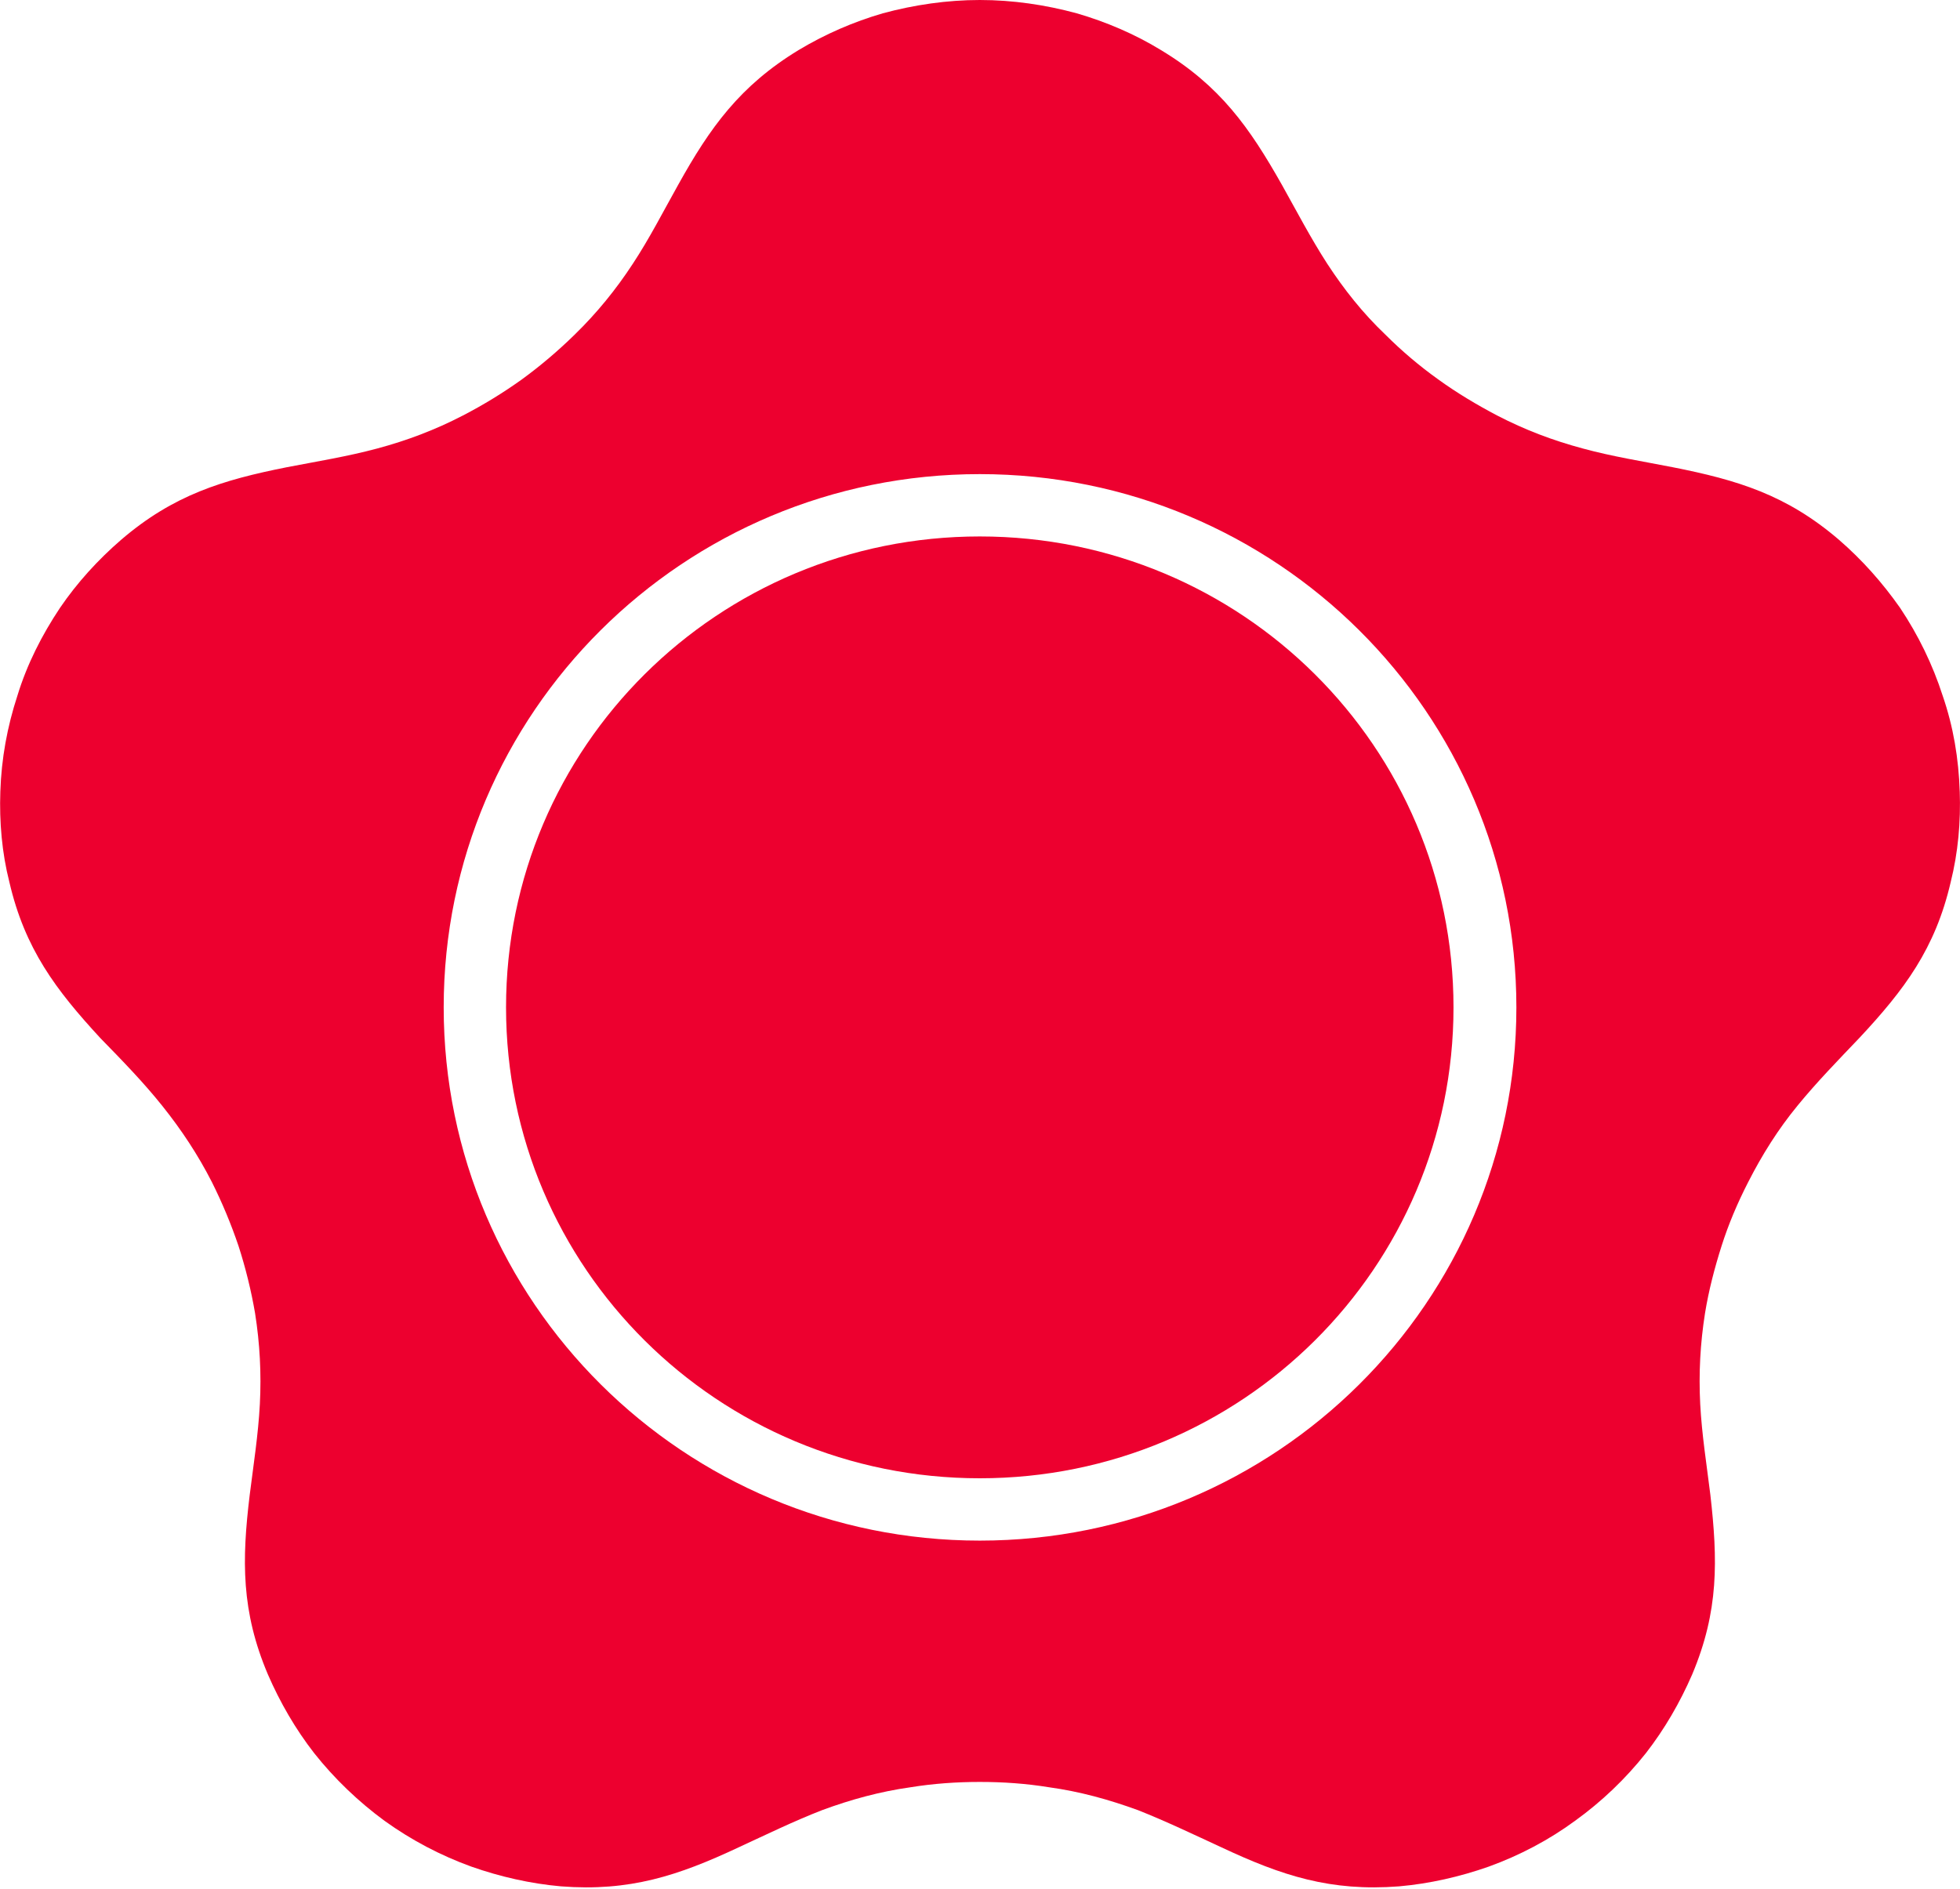
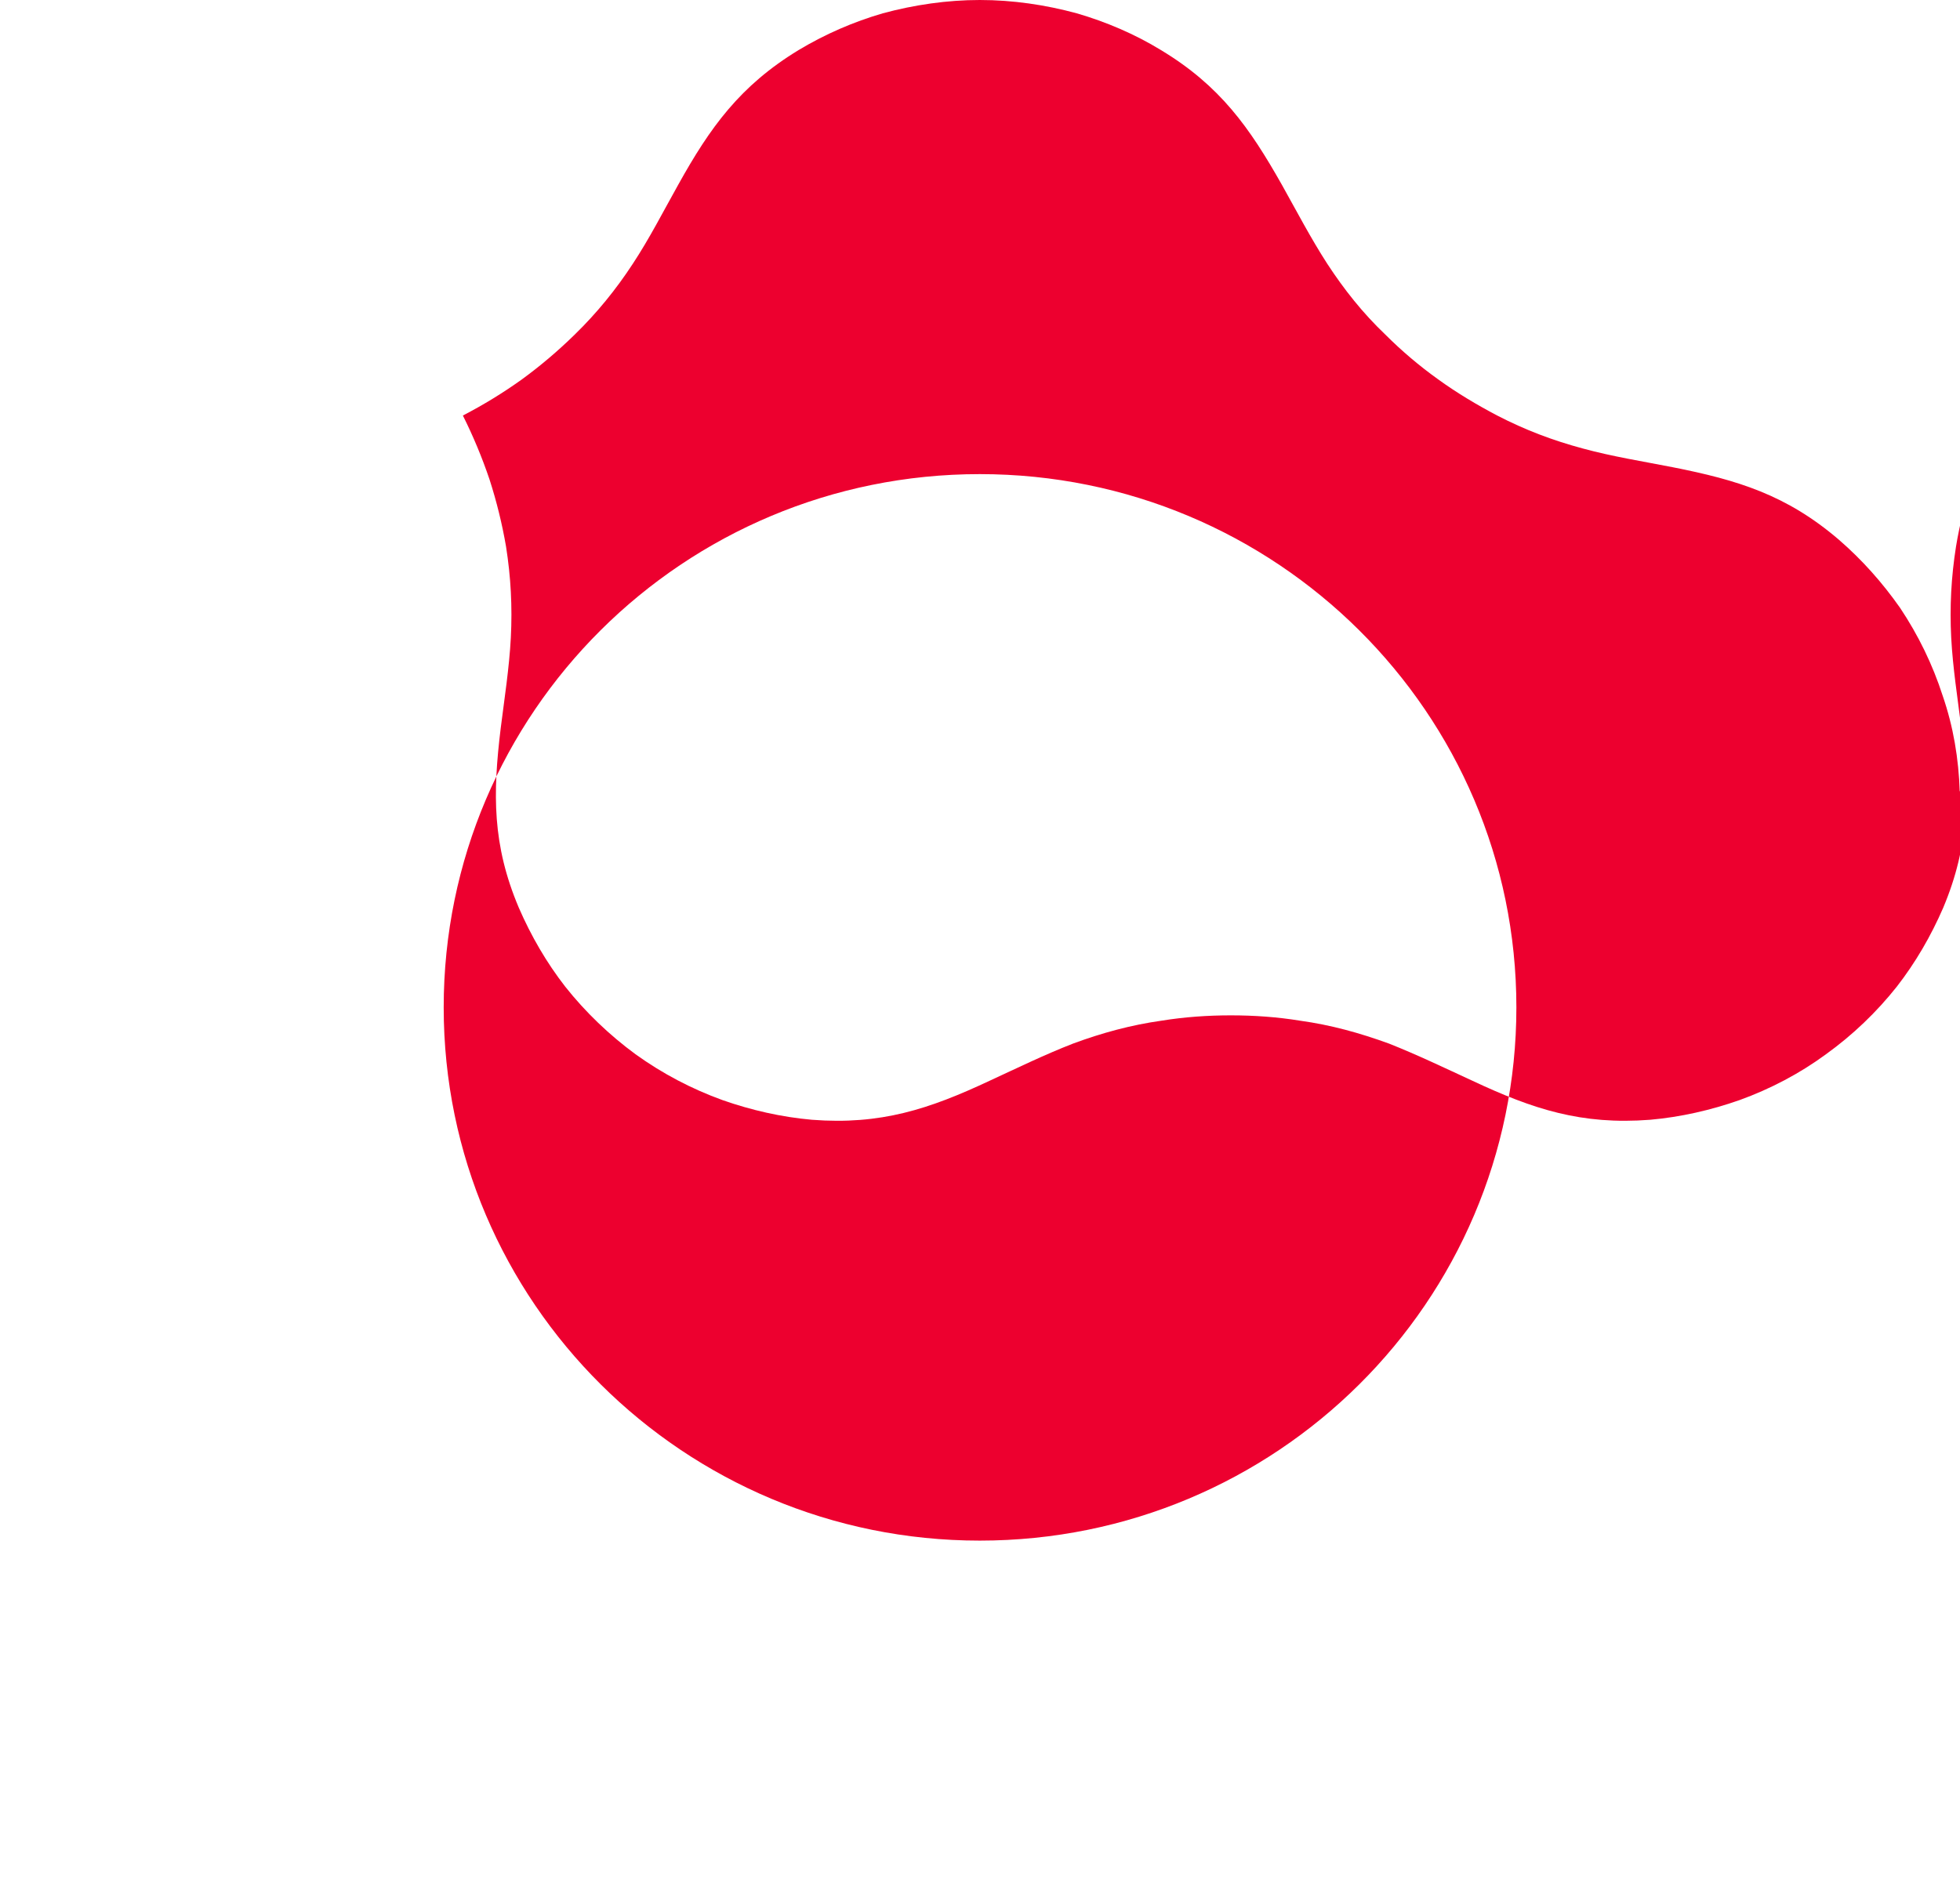
<svg xmlns="http://www.w3.org/2000/svg" version="1.2" viewBox="0 0 1547 1491" width="1547" height="1491">
  <style>
		.s0 { fill: #ed002f } 
	</style>
-   <path class="s0" d="m1546.79 624.96c-0.84-26.08-5.04-51.31-13.46-75.7-7.99-24.82-19.34-47.95-33.64-69.4-13.88-19.76-29.87-37.85-48.37-53.83-41.22-35.33-79.91-47.1-131.23-57.2-23.55-4.62-47.52-8.41-70.66-14.72-23.55-6.3-45.84-14.72-67.71-26.07-15.99-8.41-31.55-17.66-46.69-28.6q-22.29-15.98-41.64-35.33c-17.66-16.82-32.38-35.32-45.84-55.93-13.04-20.19-23.98-41.22-35.75-62.24-25.66-45.43-48.79-78.23-95.48-106.41-20.61-12.61-43.32-22.29-66.45-29.02-24.82-6.72-50.48-10.51-76.55-10.51-25.66 0-51.74 3.79-76.55 10.51-23.13 6.73-45.43 16.41-66.46 29.02-46.26 28.18-69.81 60.98-95.05 106.41-11.78 21.02-22.71 42.47-35.75 62.24-13.46 20.61-28.6 39.11-45.85 55.93q-19.76 19.35-41.63 35.33-22.3 15.98-46.69 28.6c-21.87 11.35-44.16 19.77-67.72 26.07-23.55 6.31-47.1 10.1-71.08 14.72-50.89 10.1-89.58 21.87-130.8 57.2-18.51 15.98-34.91 34.07-48.37 53.83-14.3 21.45-26.08 44.58-33.65 69.4-7.99 24.39-12.62 49.62-13.46 75.7-0.84 23.97 1.26 48.36 7.15 71.49 12.2 52.57 36.59 84.96 71.92 123.23 16.83 17.24 33.65 34.48 48.79 53.41 15.14 18.92 28.18 38.69 39.12 60.14q12.2 24.39 21.03 50.47 8.41 26.07 13.04 52.99c3.78 23.97 5.04 47.52 3.78 71.92-1.26 23.97-5.05 47.94-7.99 71.49-6.31 51.73-6.73 92.1 14.3 141.73 9.67 22.29 21.87 43.32 36.59 62.24 15.99 20.19 34.91 38.28 55.52 53.42 21.03 15.14 44.16 27.33 68.56 36.16 22.71 7.99 46.69 13.46 70.66 15.56 54.26 4.21 92.53-8.41 140.06-30.7 21.87-10.09 43.32-20.6 66.03-29.44 22.71-8.41 45.85-14.72 69.82-18.08 18.09-2.94 36.59-4.21 54.68-4.21 18.5 0 36.59 1.27 54.68 4.21 24.39 3.36 47.1 9.67 70.23 18.08 22.3 8.84 44.17 19.35 66.04 29.44 47.53 22.29 85.8 34.91 140.06 30.7 23.97-2.1 47.94-7.57 70.66-15.56 24.39-8.83 47.52-21.02 68.13-36.16 21.03-15.14 39.96-33.23 55.94-53.42 14.72-18.92 26.92-39.95 36.59-62.24 21.03-50.05 20.19-90 14.31-141.73-2.95-23.97-6.73-47.52-8-71.49-1.26-24.4 0-47.95 3.79-71.92 2.94-18.09 7.57-35.75 13.04-52.99 5.47-17.25 12.62-34.07 21.03-50.47 10.93-21.45 23.55-41.64 39.11-60.56 15.14-18.51 31.97-35.75 48.79-53.41 35.33-37.85 59.73-70.24 71.92-122.81 5.89-23.55 8-47.52 7.15-71.91zm-773.47 591.31c-233.43 0-423.12-188.41-423.12-420.99 0-232.57 189.27-420.98 423.12-420.98 233.85 0 423.54 188.41 423.54 420.98 0 232.58-189.69 420.99-423.54 420.99z" />
-   <path fill-rule="evenodd" class="s0" d="m773.32 1167.06c-206.77 0-373.91-166.18-373.91-371.77 0-205.6 167.14-371.78 373.91-371.78 206.77 0 373.91 166.18 373.91 371.78 0 205.59-167.14 371.77-373.91 371.77z" />
+   <path class="s0" d="m1546.79 624.96c-0.84-26.08-5.04-51.31-13.46-75.7-7.99-24.82-19.34-47.95-33.64-69.4-13.88-19.76-29.87-37.85-48.37-53.83-41.22-35.33-79.91-47.1-131.23-57.2-23.55-4.62-47.52-8.41-70.66-14.72-23.55-6.3-45.84-14.72-67.71-26.07-15.99-8.41-31.55-17.66-46.69-28.6q-22.29-15.98-41.64-35.33c-17.66-16.82-32.38-35.32-45.84-55.93-13.04-20.19-23.98-41.22-35.75-62.24-25.66-45.43-48.79-78.23-95.48-106.41-20.61-12.61-43.32-22.29-66.45-29.02-24.82-6.72-50.48-10.51-76.55-10.51-25.66 0-51.74 3.79-76.55 10.51-23.13 6.73-45.43 16.41-66.46 29.02-46.26 28.18-69.81 60.98-95.05 106.41-11.78 21.02-22.71 42.47-35.75 62.24-13.46 20.61-28.6 39.11-45.85 55.93q-19.76 19.35-41.63 35.33-22.3 15.98-46.69 28.6q12.2 24.39 21.03 50.47 8.41 26.07 13.04 52.99c3.78 23.97 5.04 47.52 3.78 71.92-1.26 23.97-5.05 47.94-7.99 71.49-6.31 51.73-6.73 92.1 14.3 141.73 9.67 22.29 21.87 43.32 36.59 62.24 15.99 20.19 34.91 38.28 55.52 53.42 21.03 15.14 44.16 27.33 68.56 36.16 22.71 7.99 46.69 13.46 70.66 15.56 54.26 4.21 92.53-8.41 140.06-30.7 21.87-10.09 43.32-20.6 66.03-29.44 22.71-8.41 45.85-14.72 69.82-18.08 18.09-2.94 36.59-4.21 54.68-4.21 18.5 0 36.59 1.27 54.68 4.21 24.39 3.36 47.1 9.67 70.23 18.08 22.3 8.84 44.17 19.35 66.04 29.44 47.53 22.29 85.8 34.91 140.06 30.7 23.97-2.1 47.94-7.57 70.66-15.56 24.39-8.83 47.52-21.02 68.13-36.16 21.03-15.14 39.96-33.23 55.94-53.42 14.72-18.92 26.92-39.95 36.59-62.24 21.03-50.05 20.19-90 14.31-141.73-2.95-23.97-6.73-47.52-8-71.49-1.26-24.4 0-47.95 3.79-71.92 2.94-18.09 7.57-35.75 13.04-52.99 5.47-17.25 12.62-34.07 21.03-50.47 10.93-21.45 23.55-41.64 39.11-60.56 15.14-18.51 31.97-35.75 48.79-53.41 35.33-37.85 59.73-70.24 71.92-122.81 5.89-23.55 8-47.52 7.15-71.91zm-773.47 591.31c-233.43 0-423.12-188.41-423.12-420.99 0-232.57 189.27-420.98 423.12-420.98 233.85 0 423.54 188.41 423.54 420.98 0 232.58-189.69 420.99-423.54 420.99z" />
</svg>